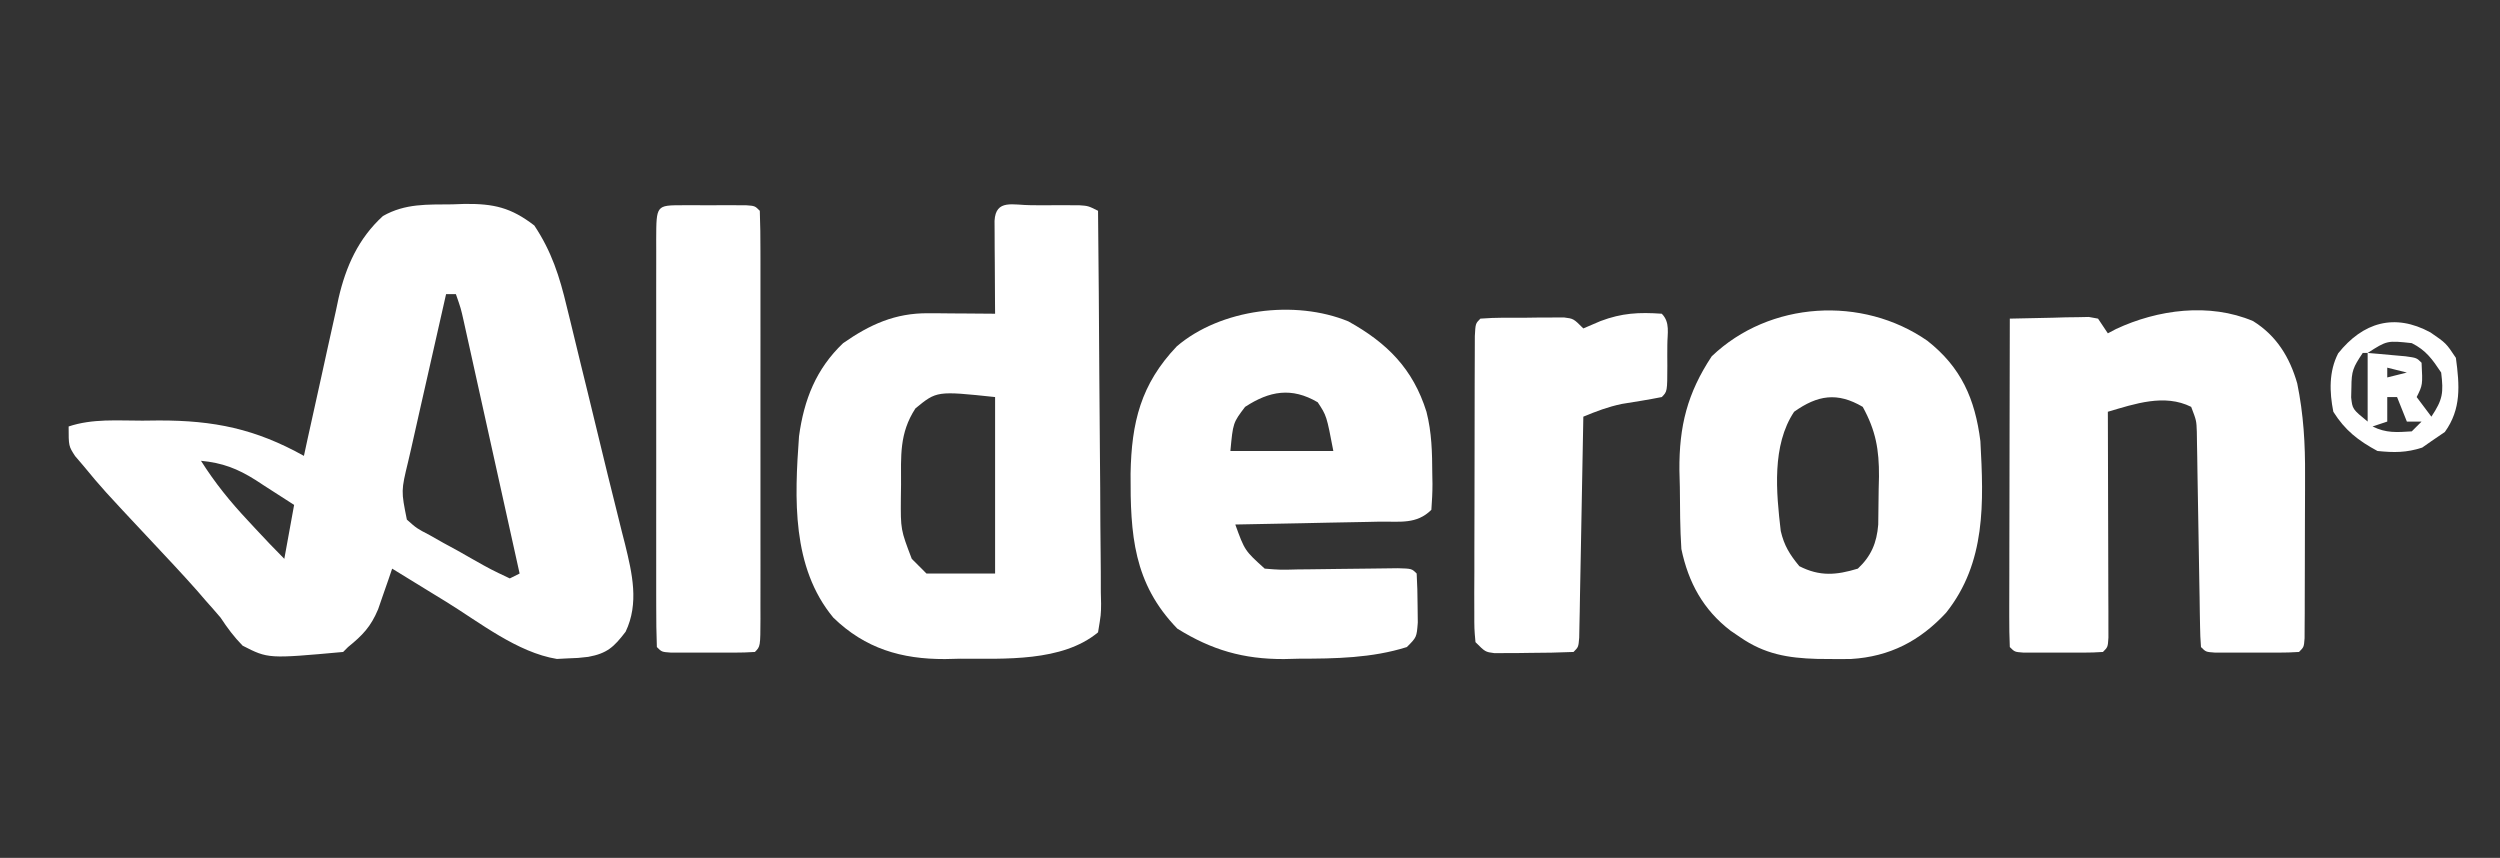
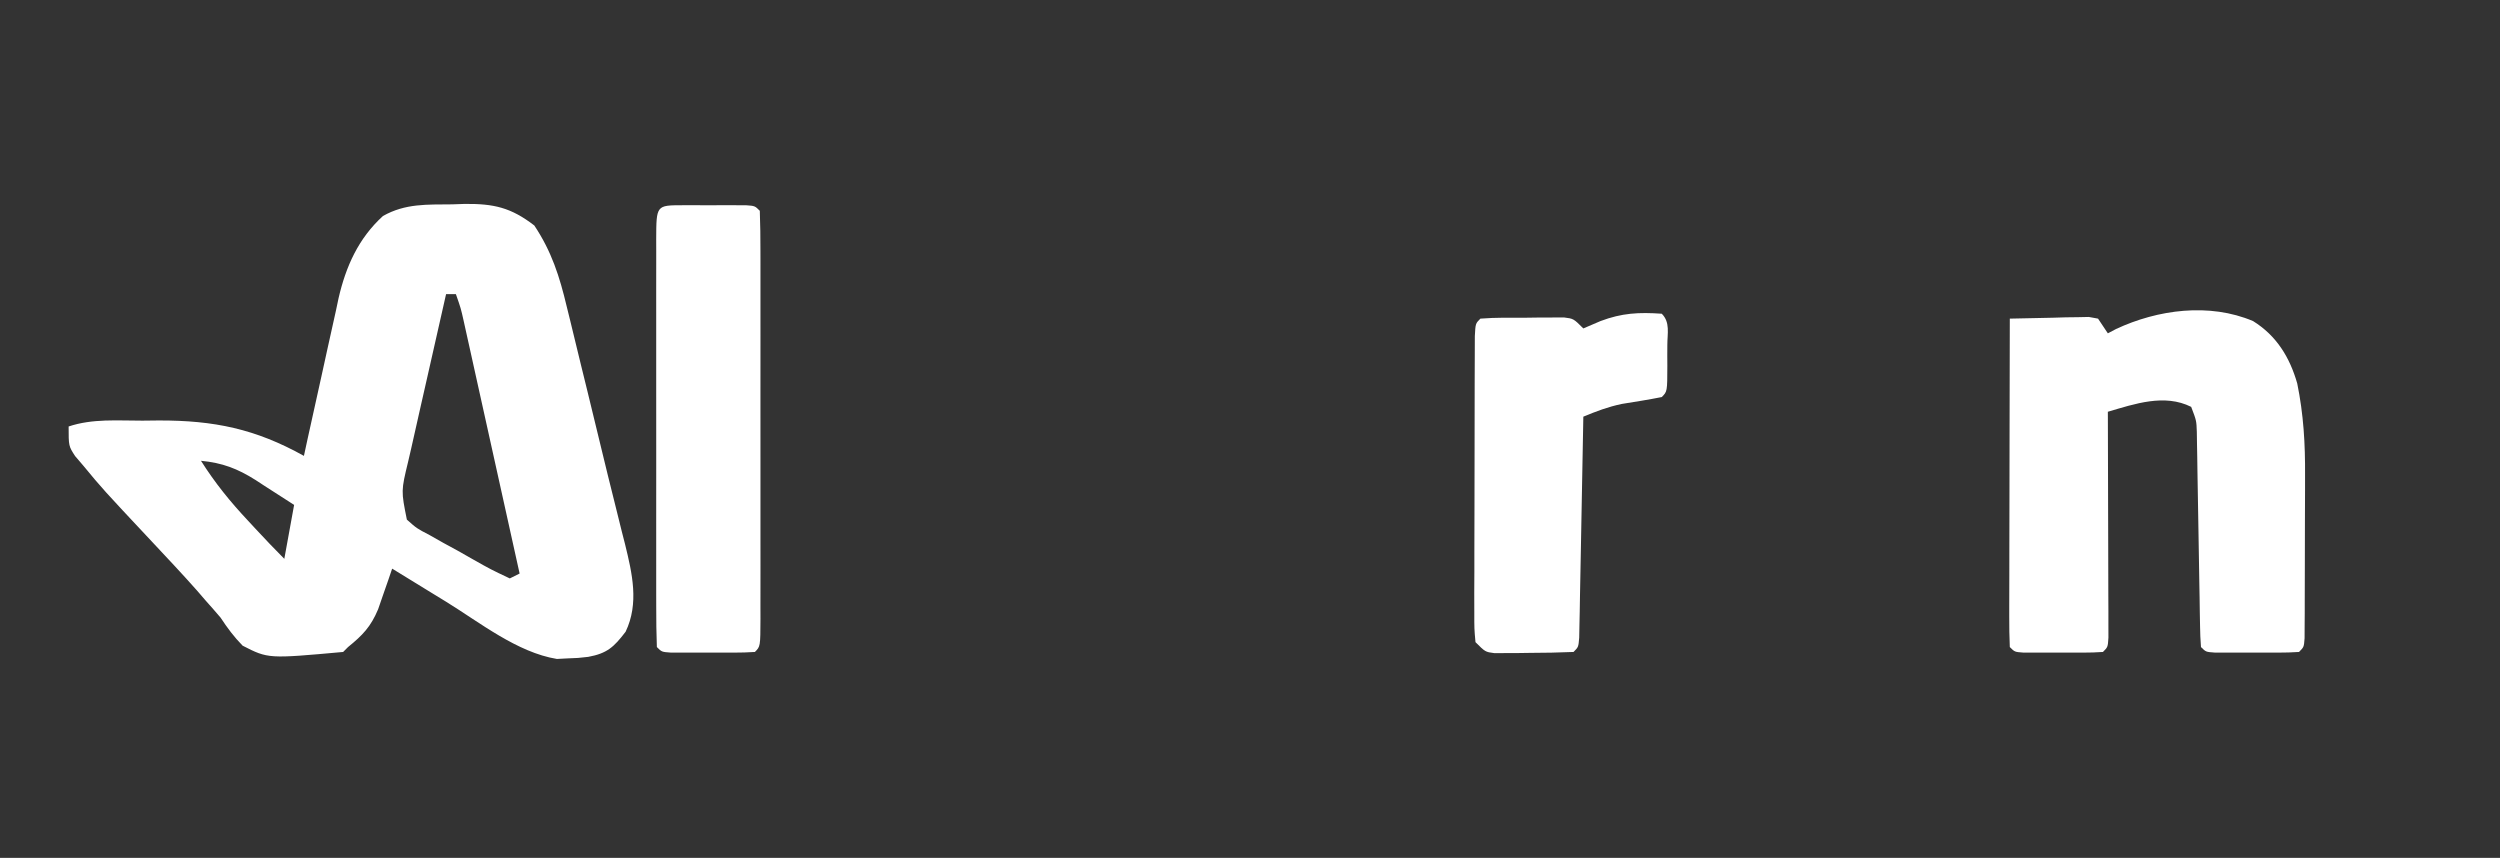
<svg xmlns="http://www.w3.org/2000/svg" version="1.1" width="510" height="175">
  <rect width="100%" height="100%" fill="#333333" stroke="none" />
  <path d="M0 0 C0.834 -0.029 1.668 -0.058 2.527 -0.088 C8.481 -0.149 11.987 0.645 16.75 4.312 C20.283 9.619 21.907 14.718 23.371 20.883 C23.598 21.8 23.824 22.717 24.058 23.661 C24.778 26.584 25.483 29.511 26.188 32.438 C26.656 34.348 27.125 36.258 27.596 38.168 C28.531 41.976 29.455 45.786 30.371 49.599 C31.296 53.453 32.245 57.3 33.211 61.144 C33.674 63.01 34.136 64.876 34.598 66.742 C34.815 67.588 35.032 68.434 35.255 69.306 C36.726 75.311 38.146 81.393 35.375 87.188 C32.978 90.322 31.605 91.602 27.75 92.312 C25.672 92.551 25.672 92.551 23.5 92.625 C22.44 92.681 22.44 92.681 21.359 92.738 C13.271 91.419 5.6 85.281 -1.25 81.062 C-2.311 80.413 -3.372 79.763 -4.465 79.094 C-7.062 77.503 -9.657 75.909 -12.25 74.312 C-12.508 75.07 -12.765 75.828 -13.031 76.609 C-13.378 77.602 -13.725 78.594 -14.082 79.617 C-14.422 80.602 -14.762 81.587 -15.113 82.601 C-16.61 86.172 -18.273 87.898 -21.25 90.312 C-21.58 90.642 -21.91 90.972 -22.25 91.312 C-37.539 92.7 -37.539 92.7 -42.754 90.031 C-44.514 88.235 -45.869 86.412 -47.25 84.312 C-48.254 83.131 -49.276 81.965 -50.312 80.812 C-51.165 79.823 -51.165 79.823 -52.035 78.812 C-55.042 75.418 -58.147 72.119 -61.25 68.812 C-71.354 58.031 -71.354 58.031 -75.25 53.312 C-75.803 52.667 -76.356 52.021 -76.926 51.355 C-78.25 49.312 -78.25 49.312 -78.25 45.312 C-73.355 43.681 -68.313 44.128 -63.188 44.125 C-62.092 44.113 -60.997 44.101 -59.869 44.088 C-48.574 44.068 -40.154 45.791 -30.25 51.312 C-30.004 50.173 -29.757 49.033 -29.503 47.859 C-28.577 43.599 -27.631 39.344 -26.679 35.089 C-26.272 33.254 -25.869 31.417 -25.472 29.579 C-24.898 26.924 -24.305 24.274 -23.707 21.625 C-23.536 20.813 -23.365 20.001 -23.189 19.165 C-21.689 12.656 -19.129 6.938 -14.125 2.375 C-9.557 -0.213 -5.095 0.058 0 0 Z M-1.25 18.312 C-2.563 24.057 -3.863 29.805 -5.15 35.555 C-5.59 37.51 -6.033 39.465 -6.48 41.418 C-7.123 44.229 -7.752 47.042 -8.379 49.855 C-8.581 50.726 -8.783 51.598 -8.991 52.495 C-10.429 58.453 -10.429 58.453 -9.25 64.312 C-7.239 66.104 -7.239 66.104 -4.629 67.461 C-3.694 67.991 -2.758 68.521 -1.795 69.066 C-0.811 69.601 0.173 70.136 1.188 70.688 C2.168 71.246 3.148 71.804 4.158 72.379 C7.886 74.483 7.886 74.483 11.75 76.312 C12.74 75.817 12.74 75.817 13.75 75.312 C12.062 67.677 10.371 60.041 8.678 52.406 C8.102 49.808 7.527 47.209 6.952 44.61 C6.127 40.879 5.3 37.148 4.473 33.418 C4.215 32.252 3.958 31.087 3.693 29.886 C3.453 28.805 3.213 27.724 2.965 26.61 C2.754 25.657 2.543 24.705 2.326 23.723 C1.758 21.192 1.758 21.192 0.75 18.312 C0.09 18.312 -0.57 18.312 -1.25 18.312 Z M-51.25 52.312 C-48.404 56.818 -45.27 60.684 -41.625 64.562 C-41.135 65.091 -40.645 65.62 -40.141 66.164 C-38.207 68.246 -36.259 70.304 -34.25 72.312 C-33.59 68.683 -32.93 65.052 -32.25 61.312 C-34.284 59.987 -36.326 58.678 -38.375 57.375 C-38.945 57.002 -39.515 56.629 -40.102 56.244 C-43.815 53.902 -46.882 52.731 -51.25 52.312 Z " fill="#FFFFFF" transform="translate(92.25,41.688)" />
-   <path d="M0 0 C1.262 0.006 1.262 0.006 2.549 0.012 C3.805 0.006 3.805 0.006 5.086 0 C6.288 0.002 6.288 0.002 7.514 0.004 C8.251 0.005 8.988 0.006 9.748 0.007 C11.611 0.137 11.611 0.137 13.611 1.137 C13.727 12.298 13.816 23.459 13.87 34.62 C13.897 39.803 13.932 44.985 13.989 50.167 C14.043 55.166 14.073 60.165 14.086 65.164 C14.095 67.074 14.113 68.983 14.14 70.893 C14.176 73.563 14.181 76.231 14.179 78.902 C14.197 79.695 14.215 80.488 14.233 81.306 C14.213 83.511 14.213 83.511 13.611 87.137 C6.273 93.207 -5.474 92.5 -14.514 92.512 C-15.533 92.536 -16.553 92.561 -17.604 92.586 C-26.481 92.62 -33.893 90.446 -40.389 84.137 C-48.923 73.845 -48.302 59.776 -47.389 47.137 C-46.377 39.684 -43.913 33.387 -38.389 28.137 C-32.909 24.322 -27.783 21.991 -21.061 22.039 C-19.862 22.044 -19.862 22.044 -18.639 22.049 C-17.814 22.057 -16.989 22.066 -16.139 22.074 C-15.298 22.079 -14.458 22.083 -13.592 22.088 C-11.524 22.1 -9.456 22.118 -7.389 22.137 C-7.394 21.506 -7.399 20.875 -7.405 20.225 C-7.425 17.383 -7.438 14.541 -7.451 11.699 C-7.46 10.706 -7.468 9.713 -7.477 8.689 C-7.48 7.745 -7.483 6.801 -7.486 5.828 C-7.492 4.954 -7.497 4.079 -7.502 3.178 C-7.251 -1.336 -3.715 0.006 0 0 Z M-23.639 41.449 C-26.958 46.547 -26.572 51.139 -26.576 57.012 C-26.588 57.91 -26.601 58.809 -26.613 59.734 C-26.658 66.182 -26.658 66.182 -24.389 72.137 C-23.399 73.127 -22.409 74.117 -21.389 75.137 C-16.769 75.137 -12.149 75.137 -7.389 75.137 C-7.389 63.257 -7.389 51.377 -7.389 39.137 C-19.288 37.881 -19.288 37.881 -23.639 41.449 Z " fill="#FFFFFF" transform="translate(210.389,41.863)" />
-   <path d="M0 0 C7.934 4.398 13.204 9.698 15.938 18.438 C17.021 22.678 17.104 26.757 17.125 31.125 C17.137 31.801 17.149 32.477 17.162 33.174 C17.167 34.93 17.06 36.686 16.938 38.438 C13.923 41.452 10.479 40.795 6.43 40.852 C5.169 40.881 5.169 40.881 3.882 40.91 C1.193 40.97 -1.497 41.016 -4.188 41.062 C-6.009 41.101 -7.831 41.14 -9.652 41.18 C-14.122 41.276 -18.592 41.36 -23.062 41.438 C-21.139 46.752 -21.139 46.752 -17.062 50.438 C-13.876 50.698 -13.876 50.698 -10.242 50.598 C-9.583 50.592 -8.924 50.587 -8.244 50.582 C-6.142 50.564 -4.04 50.533 -1.938 50.5 C0.172 50.472 2.281 50.448 4.391 50.429 C6.3 50.411 8.209 50.384 10.118 50.356 C12.938 50.438 12.938 50.438 13.938 51.438 C14.063 53.581 14.113 55.728 14.125 57.875 C14.139 59.049 14.153 60.224 14.168 61.434 C13.938 64.438 13.938 64.438 11.938 66.438 C4.804 68.692 -2.649 68.803 -10.062 68.812 C-11.078 68.837 -12.094 68.861 -13.141 68.887 C-21.392 68.918 -27.868 67.047 -34.875 62.688 C-43.89 53.415 -44.472 43.403 -44.426 31.078 C-44.239 20.624 -42.349 12.823 -35 5.094 C-26.057 -2.551 -10.898 -4.482 0 0 Z M-21.062 17.438 C-23.526 20.688 -23.526 20.688 -24.062 26.438 C-17.133 26.438 -10.203 26.438 -3.062 26.438 C-4.436 19.242 -4.436 19.242 -6.25 16.5 C-11.586 13.372 -16.084 14.196 -21.062 17.438 Z " fill="#FFFFFF" transform="translate(275.062,65.562)" />
  <path d="M0 0 C4.776 2.969 7.483 7.379 9.012 12.728 C10.301 19.043 10.654 25.069 10.605 31.504 C10.605 32.508 10.605 33.513 10.604 34.548 C10.601 36.649 10.593 38.751 10.581 40.853 C10.562 44.085 10.56 47.317 10.561 50.549 C10.556 52.596 10.55 54.644 10.543 56.691 C10.542 57.661 10.541 58.631 10.54 59.63 C10.533 60.518 10.527 61.407 10.52 62.323 C10.516 63.107 10.513 63.892 10.509 64.701 C10.375 66.5 10.375 66.5 9.375 67.5 C7.972 67.599 6.563 67.631 5.156 67.633 C3.882 67.635 3.882 67.635 2.582 67.637 C1.689 67.633 0.795 67.629 -0.125 67.625 C-1.018 67.629 -1.912 67.633 -2.832 67.637 C-3.682 67.635 -4.531 67.634 -5.406 67.633 C-6.191 67.632 -6.975 67.631 -7.783 67.629 C-9.625 67.5 -9.625 67.5 -10.625 66.5 C-10.742 65.074 -10.792 63.642 -10.814 62.211 C-10.831 61.3 -10.848 60.389 -10.865 59.45 C-10.879 58.459 -10.892 57.467 -10.906 56.445 C-10.925 55.433 -10.943 54.42 -10.962 53.377 C-11.021 50.127 -11.074 46.876 -11.125 43.625 C-11.193 39.357 -11.266 35.088 -11.344 30.82 C-11.357 29.833 -11.371 28.845 -11.385 27.828 C-11.402 26.91 -11.418 25.993 -11.436 25.047 C-11.448 24.24 -11.461 23.432 -11.474 22.6 C-11.552 20.307 -11.552 20.307 -12.625 17.5 C-18.075 14.775 -24.156 16.892 -29.625 18.5 C-29.623 19.099 -29.621 19.698 -29.618 20.316 C-29.596 26.528 -29.581 32.74 -29.57 38.953 C-29.565 41.274 -29.558 43.595 -29.55 45.917 C-29.537 49.245 -29.532 52.574 -29.527 55.902 C-29.522 56.947 -29.517 57.992 -29.512 59.068 C-29.512 60.51 -29.512 60.51 -29.511 61.98 C-29.509 62.831 -29.507 63.681 -29.505 64.557 C-29.625 66.5 -29.625 66.5 -30.625 67.5 C-31.955 67.598 -33.291 67.631 -34.625 67.633 C-35.429 67.634 -36.234 67.635 -37.062 67.637 C-37.908 67.633 -38.754 67.629 -39.625 67.625 C-40.471 67.629 -41.316 67.633 -42.188 67.637 C-42.992 67.635 -43.796 67.634 -44.625 67.633 C-45.367 67.632 -46.11 67.631 -46.875 67.629 C-48.625 67.5 -48.625 67.5 -49.625 66.5 C-49.719 64.414 -49.742 62.324 -49.739 60.236 C-49.739 59.582 -49.739 58.929 -49.739 58.255 C-49.738 56.086 -49.73 53.916 -49.723 51.746 C-49.721 50.245 -49.719 48.745 -49.718 47.244 C-49.715 43.287 -49.705 39.33 -49.694 35.373 C-49.683 31.338 -49.679 27.303 -49.674 23.268 C-49.663 15.345 -49.646 7.423 -49.625 -0.5 C-46.666 -0.581 -43.709 -0.64 -40.75 -0.688 C-39.908 -0.713 -39.066 -0.738 -38.199 -0.764 C-37.394 -0.773 -36.588 -0.783 -35.758 -0.793 C-34.642 -0.817 -34.642 -0.817 -33.504 -0.841 C-32.574 -0.672 -32.574 -0.672 -31.625 -0.5 C-30.965 0.49 -30.305 1.48 -29.625 2.5 C-29.077 2.211 -28.529 1.923 -27.965 1.625 C-19.443 -2.366 -8.899 -3.775 0 0 Z " fill="#FFFFFF" transform="translate(459.625,65.5)" />
-   <path d="M0 0 C6.917 5.427 9.739 11.882 10.828 20.492 C11.501 33.004 12 45.245 3.828 55.492 C-1.512 61.249 -7.668 64.454 -15.574 64.926 C-17.086 64.949 -18.598 64.95 -20.109 64.93 C-20.901 64.922 -21.692 64.915 -22.507 64.907 C-28.448 64.739 -33.196 63.93 -38.172 60.492 C-39.135 59.839 -39.135 59.839 -40.117 59.172 C-45.712 54.888 -48.734 49.343 -50.172 42.492 C-50.449 38.288 -50.449 34.08 -50.484 29.867 C-50.513 28.729 -50.542 27.591 -50.572 26.418 C-50.64 17.408 -48.957 10.71 -43.984 3.18 C-32.168 -8.111 -13.255 -9.203 0 0 Z M-27.172 14.492 C-31.74 21.344 -30.828 30.904 -29.898 38.82 C-29.213 41.796 -28.048 43.643 -26.109 45.992 C-21.961 48.11 -18.586 47.839 -14.172 46.492 C-11.465 43.955 -10.316 41.258 -10.011 37.519 C-9.965 35.093 -9.937 32.668 -9.922 30.242 C-9.901 29.408 -9.881 28.574 -9.859 27.715 C-9.825 22.205 -10.506 18.348 -13.172 13.492 C-18.36 10.432 -22.385 11.091 -27.172 14.492 Z " fill="#FFFFFF" transform="translate(393.172,69.508)" />
  <path d="M0 0 C1.274 -0.002 1.274 -0.002 2.574 -0.004 C3.914 0.002 3.914 0.002 5.281 0.008 C6.175 0.004 7.068 0 7.988 -0.004 C8.838 -0.003 9.687 -0.001 10.562 0 C11.347 0.001 12.131 0.002 12.939 0.003 C14.781 0.133 14.781 0.133 15.781 1.133 C15.882 3.897 15.917 6.636 15.911 9.4 C15.912 10.267 15.914 11.134 15.916 12.026 C15.92 14.906 15.917 17.785 15.914 20.664 C15.915 22.656 15.916 24.647 15.917 26.639 C15.918 30.819 15.916 34.998 15.912 39.178 C15.906 44.549 15.909 49.919 15.915 55.29 C15.919 59.404 15.918 63.518 15.915 67.633 C15.914 69.614 15.915 71.594 15.918 73.575 C15.92 76.339 15.916 79.102 15.911 81.865 C15.913 82.692 15.915 83.519 15.917 84.371 C15.896 90.019 15.896 90.019 14.781 91.133 C13.378 91.231 11.969 91.264 10.562 91.266 C9.288 91.268 9.288 91.268 7.988 91.27 C7.095 91.266 6.202 91.262 5.281 91.258 C4.388 91.262 3.495 91.266 2.574 91.27 C1.725 91.268 0.875 91.267 0 91.266 C-0.784 91.264 -1.569 91.263 -2.377 91.262 C-4.219 91.133 -4.219 91.133 -5.219 90.133 C-5.319 87.369 -5.355 84.63 -5.348 81.865 C-5.35 80.999 -5.352 80.132 -5.353 79.239 C-5.358 76.36 -5.355 73.481 -5.352 70.602 C-5.352 68.61 -5.353 66.618 -5.354 64.627 C-5.356 60.447 -5.354 56.267 -5.349 52.087 C-5.343 46.717 -5.347 41.346 -5.353 35.976 C-5.356 31.861 -5.355 27.747 -5.353 23.633 C-5.352 21.652 -5.353 19.671 -5.355 17.69 C-5.358 14.927 -5.354 12.164 -5.348 9.4 C-5.35 8.573 -5.352 7.746 -5.354 6.894 C-5.328 0.008 -5.328 0.008 0 0 Z " fill="#FFFFFF" transform="translate(139.219,41.867)" />
  <path d="M0 0 C1.756 1.756 1.132 4.036 1.137 6.371 C1.133 7.074 1.129 7.776 1.125 8.5 C1.131 9.554 1.131 9.554 1.137 10.629 C1.127 15.873 1.127 15.873 0 17 C-2.703 17.54 -5.419 17.965 -8.141 18.402 C-10.949 18.989 -13.357 19.904 -16 21 C-16.01 21.587 -16.021 22.173 -16.031 22.778 C-16.139 28.86 -16.254 34.943 -16.372 41.026 C-16.416 43.298 -16.457 45.571 -16.497 47.844 C-16.555 51.103 -16.619 54.362 -16.684 57.621 C-16.709 59.155 -16.709 59.155 -16.734 60.721 C-16.754 61.662 -16.774 62.603 -16.795 63.572 C-16.81 64.405 -16.826 65.237 -16.842 66.095 C-17 68 -17 68 -18 69 C-20.99 69.127 -23.947 69.185 -26.938 69.188 C-28.193 69.206 -28.193 69.206 -29.475 69.225 C-30.276 69.227 -31.077 69.228 -31.902 69.23 C-32.64 69.235 -33.377 69.239 -34.136 69.243 C-36 69 -36 69 -38 67 C-38.247 64.299 -38.247 64.299 -38.243 60.822 C-38.246 59.524 -38.249 58.226 -38.252 56.889 C-38.245 55.466 -38.238 54.044 -38.23 52.621 C-38.229 51.169 -38.229 49.717 -38.229 48.265 C-38.228 45.221 -38.219 42.177 -38.206 39.133 C-38.189 35.223 -38.185 31.313 -38.186 27.403 C-38.185 24.405 -38.18 21.407 -38.173 18.409 C-38.17 16.967 -38.168 15.525 -38.167 14.082 C-38.165 12.071 -38.155 10.06 -38.145 8.049 C-38.141 6.902 -38.138 5.756 -38.134 4.574 C-38 2 -38 2 -37 1 C-33.862 0.75 -30.71 0.815 -27.562 0.812 C-26.678 0.8 -25.793 0.788 -24.881 0.775 C-24.035 0.773 -23.188 0.772 -22.316 0.77 C-21.537 0.765 -20.758 0.761 -19.955 0.757 C-18 1 -18 1 -16 3 C-14.268 2.257 -14.268 2.257 -12.5 1.5 C-8.129 -0.152 -4.646 -0.326 0 0 Z " fill="#FFFFFF" transform="translate(339,64)" />
-   <path d="M0 0 C3.188 2.188 3.188 2.188 5.188 5.188 C5.948 10.807 6.316 15.62 2.938 20.312 C2.03 20.931 1.123 21.55 0.188 22.188 C-0.431 22.621 -1.05 23.054 -1.688 23.5 C-4.914 24.544 -7.44 24.536 -10.812 24.188 C-14.739 22.073 -17.445 19.956 -19.812 16.188 C-20.611 12.153 -20.74 7.991 -18.828 4.273 C-13.778 -2.055 -7.34 -3.991 0 0 Z M-12.812 4.188 C-11.747 4.278 -11.747 4.278 -10.66 4.371 C-9.282 4.497 -9.282 4.497 -7.875 4.625 C-6.5 4.747 -6.5 4.747 -5.098 4.871 C-2.812 5.188 -2.812 5.188 -1.812 6.188 C-1.58 10.722 -1.58 10.722 -2.812 13.188 C-1.823 14.508 -0.833 15.828 0.188 17.188 C2.529 13.675 2.684 12.323 2.188 8.188 C0.388 5.488 -0.896 3.646 -3.812 2.188 C-8.842 1.642 -8.842 1.642 -12.812 4.188 Z M-13.812 4.188 C-15.792 7.157 -16.106 7.845 -16.125 11.188 C-16.142 11.868 -16.159 12.549 -16.176 13.25 C-15.915 15.65 -15.915 15.65 -12.812 18.188 C-12.812 13.568 -12.812 8.947 -12.812 4.188 C-13.143 4.188 -13.473 4.188 -13.812 4.188 Z M-8.812 7.188 C-8.812 7.848 -8.812 8.508 -8.812 9.188 C-7.492 8.857 -6.173 8.527 -4.812 8.188 C-6.133 7.857 -7.452 7.527 -8.812 7.188 Z M-8.812 13.188 C-8.812 14.838 -8.812 16.488 -8.812 18.188 C-9.803 18.517 -10.793 18.848 -11.812 19.188 C-9.05 20.569 -6.865 20.378 -3.812 20.188 C-3.152 19.527 -2.493 18.867 -1.812 18.188 C-2.803 18.188 -3.792 18.188 -4.812 18.188 C-5.473 16.538 -6.133 14.887 -6.812 13.188 C-7.473 13.188 -8.133 13.188 -8.812 13.188 Z " fill="#FFFFFF" transform="translate(495.812,67.812)" />
</svg>